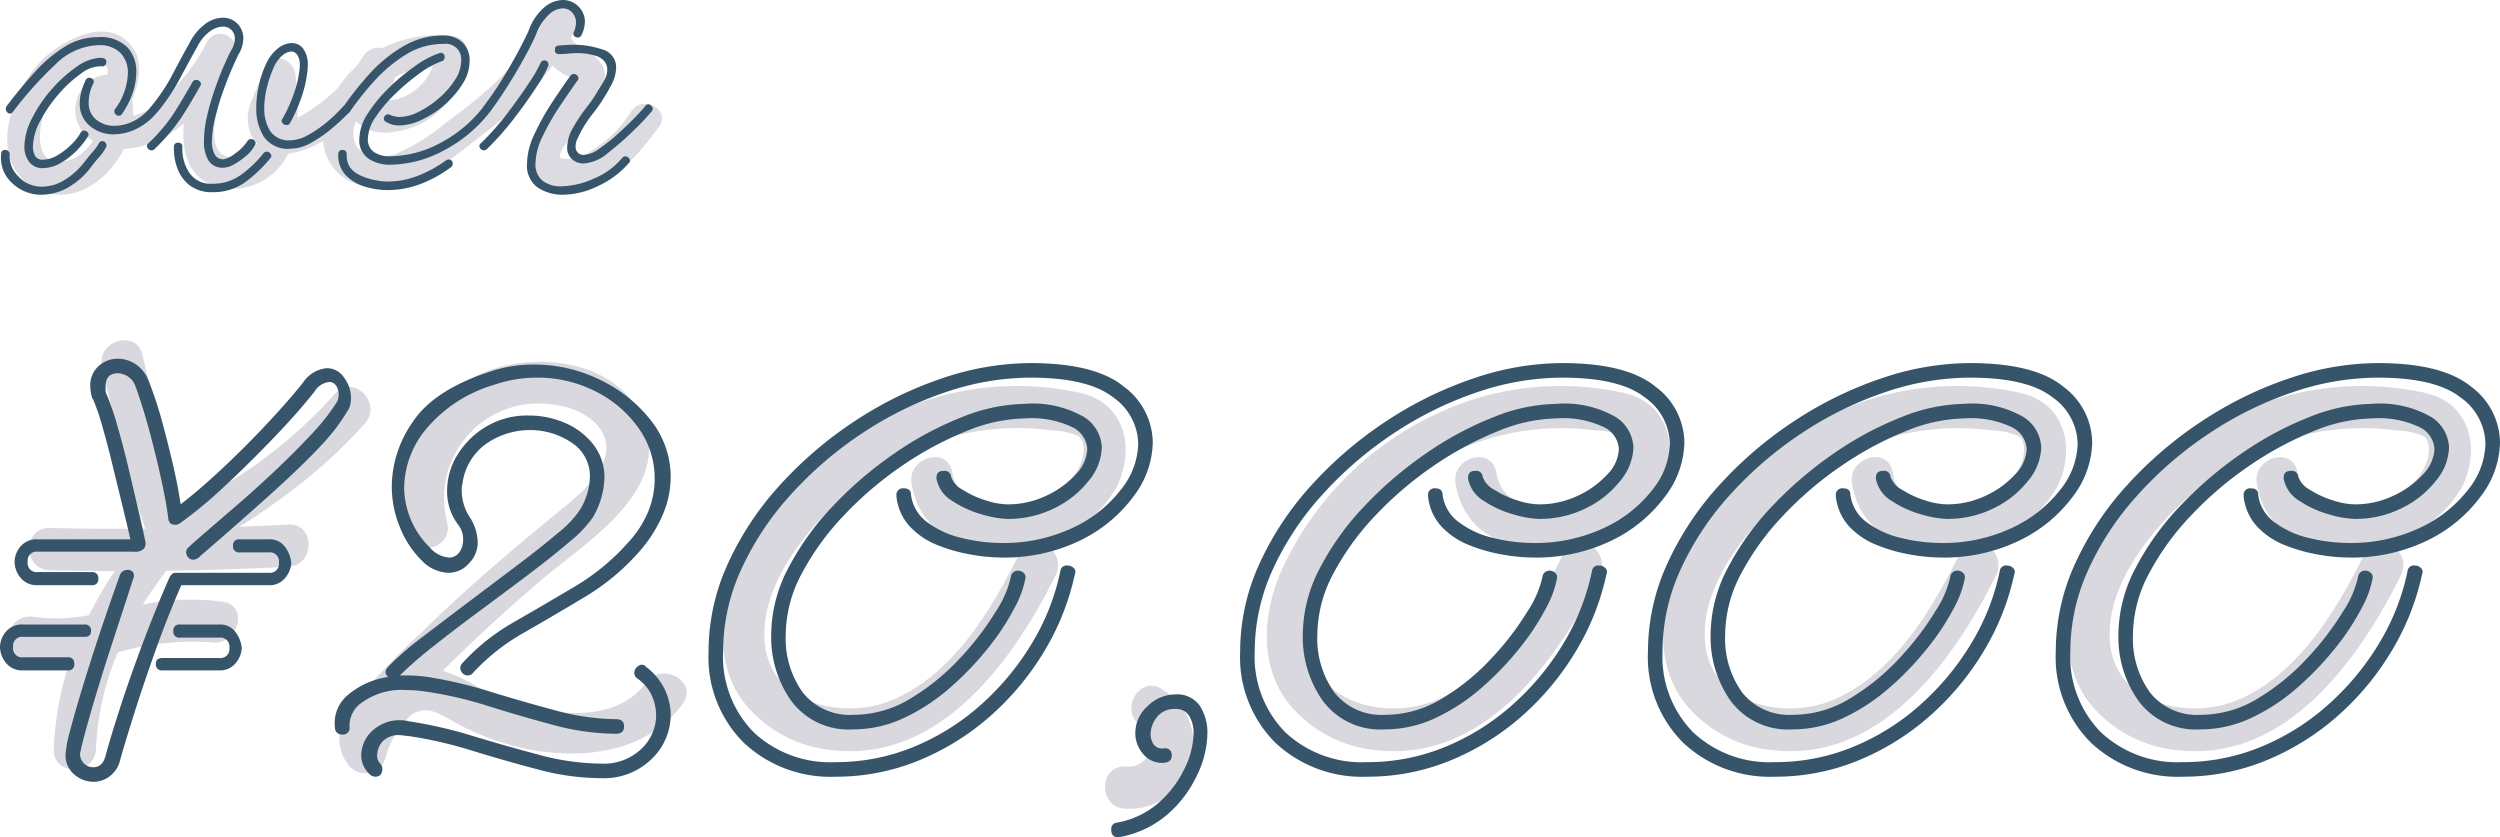
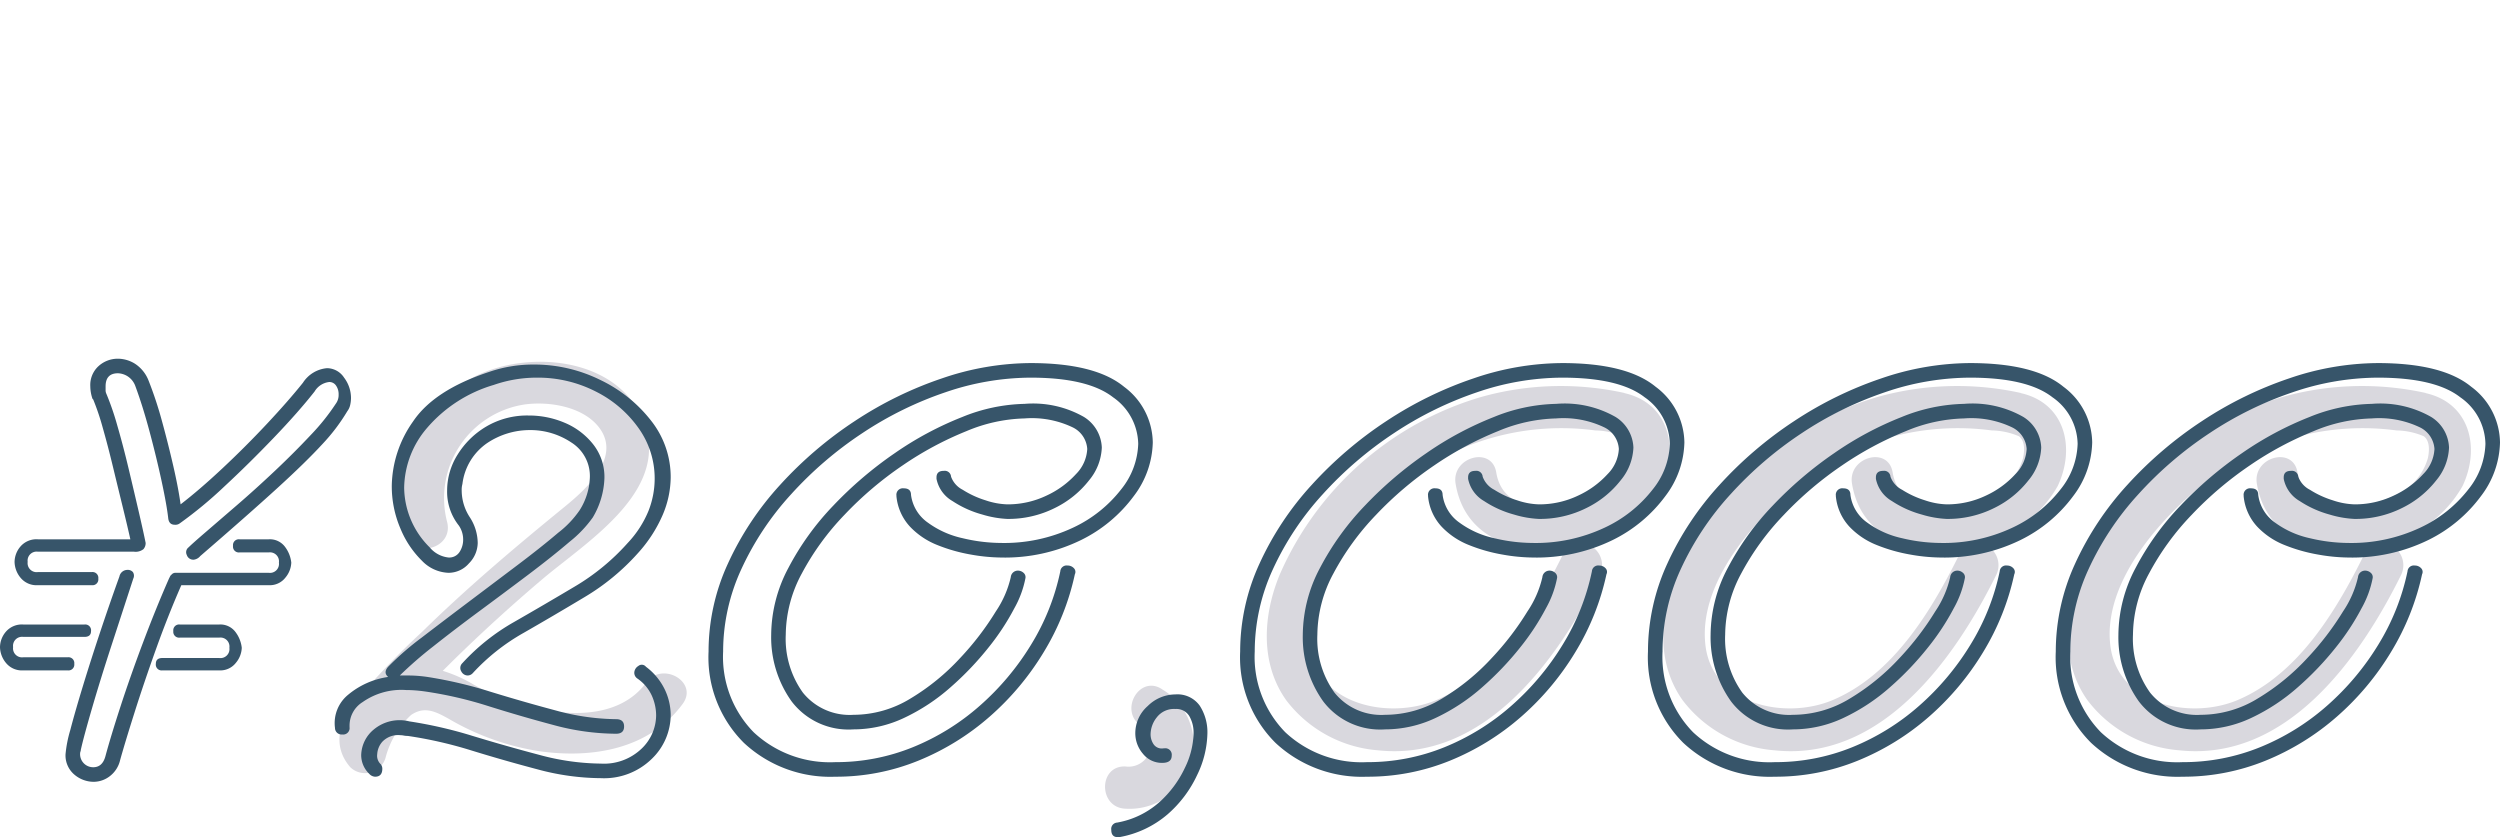
<svg xmlns="http://www.w3.org/2000/svg" width="171.65" height="57.479" viewBox="0 0 171.65 57.479">
  <g id="グループ_230" data-name="グループ 230" transform="translate(-26.5 -10855.639)">
    <g id="_レイヤー_1-2" transform="translate(26.999 10855.804)">
-       <path id="パス_65" data-name="パス 65" d="M42.869,7.432a8.278,8.278,0,0,1-3.48,3.153c-.34.12-1.387.3-1.45,0-.091-.438,1.2-1.871,1.466-2.267.743-1.1,2.171-2.548,1.459-3.981a2.908,2.908,0,0,0-1.313-1.161c-.327-.181-.8-.455-.83-.832.115-.216.229-.436.333-.66.486-1.03-.873-2.352-1.71-1.32-.059.074-.111.15-.163.224l-.007,0c-.007.015-.015.028-.022.041a3.24,3.24,0,0,0-.359.7,17.861,17.861,0,0,1-3.959,4.78c-.908.8-1.866,1.542-2.846,2.254a13.421,13.421,0,0,1-3.273,2.019c-.873.3-2.18.357-2.748-.542a1.894,1.894,0,0,1-.026-1.662,2.953,2.953,0,0,0,2.3.747A5.83,5.83,0,0,0,31.6,3.4a1.089,1.089,0,0,0-.8-1.05,8.331,8.331,0,0,0-5.046.8,1.176,1.176,0,0,0-1.281.5c-.161.257-.335.505-.514.751a8.13,8.13,0,0,0-.882.949q-.186.238-.353.5a11.469,11.469,0,0,1-2.16,1.7c-.144.087-.381.244-.64.385A16.36,16.36,0,0,0,19.77,4.91c-.139-1.132-1.805-1.579-2.139-.29-.355,1.374-1.424,2.5-1.041,4.018a2.277,2.277,0,0,0,.577,1.05,2.041,2.041,0,0,1-1.936.943c-2.274-.427-.115-5.7.381-6.838.544-1.252-1.139-2.332-1.879-1.1A14.259,14.259,0,0,1,10.415,6.91a4.96,4.96,0,0,1-1.773.88,4.452,4.452,0,0,0-.007-.566C8.62,7.045,8.6,6.857,8.57,6.67c.625-1.448.867-3.188-.616-4.227C6.392,1.35,4.156,2.5,2.866,3.53.508,5.418-1.648,10.716,1.8,12.694c2.47,1.416,5.046-.324,6.209-2.633a6.574,6.574,0,0,0,3.5-1.27c.213-.152.416-.314.614-.483-.176,2.06.34,3.924,2.544,4.434a4.308,4.308,0,0,0,4.238-1.723,4.671,4.671,0,0,0,.392-.632,2.864,2.864,0,0,0,.3-.046,7.038,7.038,0,0,0,2.093-.825,3.325,3.325,0,0,0,2.319,2.962c3.162,1.176,6.174-1.5,8.5-3.3a25.42,25.42,0,0,0,4.939-4.837,3.382,3.382,0,0,0,.764.59c.17.1.466.166.584.316.081.1.277-.176-.124.268a15.541,15.541,0,0,0-1.15,1.7A9.392,9.392,0,0,0,35.768,10.3c-.475,2.332,2.345,2.933,4.057,2.433,2.134-.625,3.665-2.474,4.926-4.2.83-1.132-1.061-2.219-1.879-1.1ZM3.121,10.9c-.747-.255-.884-1.063-.88-1.766A5.28,5.28,0,0,1,4.28,5.161a4.041,4.041,0,0,1,1.936-.939c.623-.035.747.311.666.753a2.137,2.137,0,0,0-1.433.592,2.48,2.48,0,0,0,.442,3.946,3.344,3.344,0,0,1-.54.642,2.47,2.47,0,0,1-2.234.743ZM28.085,5.96a3.659,3.659,0,0,1-1.237.664c-.25.076-.51.074-.76.128-.065,0-.133,0-.2,0a4.385,4.385,0,0,0,.725-1.612,5.925,5.925,0,0,1,2.6-.74A3.6,3.6,0,0,1,28.085,5.96Z" transform="translate(0 0)" fill="#dcdbe1" />
-     </g>
+       </g>
    <g id="_レイヤー_1-2-2" data-name="_レイヤー_1-2" transform="translate(26.991 10879.003)">
      <g id="グループ_67" data-name="グループ 67" transform="translate(0.009 -0.003)">
-         <path id="パス_66" data-name="パス 66" d="M19.3,12.651q-1.681.087-3.362.148c1.083-.651,2.119-1.39,3.061-2.076a35.736,35.736,0,0,0,5.565-5.015c1.242-1.381-.8-3.437-2.047-2.047a32.58,32.58,0,0,1-9.434,7.3c-.359.182-.718.35-1.083.515l-.2-.747q-.413-1.559-.828-3.116c-.582-2.183-1.2-4.361-1.665-6.573-.382-1.821-3.173-1.051-2.791.77C7.094,4.544,7.879,7.24,8.6,9.941a18.2,18.2,0,0,0,.9,3q-3.292.022-6.581-.052c-1.865-.043-1.865,2.852,0,2.9q2.232.052,4.465.058a28.452,28.452,0,0,0-1.763,3.026,11.649,11.649,0,0,1-3.79.116c-1.824-.29-2.609,2.5-.77,2.791a14.456,14.456,0,0,0,3.289.125A21.791,21.791,0,0,0,3.2,28.061c-.078,1.862,2.82,1.859,2.9,0a18.882,18.882,0,0,1,1.5-6.634,18.8,18.8,0,0,1,6.437-.689c1.821.263,2.609-2.525.77-2.791a17.009,17.009,0,0,0-5.487.191q.738-1.181,1.6-2.313,4.2-.056,8.385-.275c1.853-.1,1.865-2.994,0-2.9Z" transform="translate(-0.009 0.003)" fill="#d9d8de" />
        <path id="パス_67" data-name="パス 67" d="M99.838,27.134c-2.6,3.538-8.788,1.882-11.877.122a9.593,9.593,0,0,0-2.093-.929c.339-.336.675-.675,1.019-1.008q2.823-2.745,5.829-5.293c3.11-2.638,9.2-6.283,6.746-11.255-1.975-4-7.771-4.45-11.356-2.673A9.514,9.514,0,0,0,83.38,16.89c.449,1.807,3.24,1.042,2.791-.77A6.5,6.5,0,0,1,91.51,8.035c1.676-.226,4.022.153,5.111,1.61,1.52,2.033-.924,4.225-2.371,5.406-3.37,2.751-6.677,5.536-9.787,8.585a55,55,0,0,0-4.636,4.841c-1.1,1.381-1.546,3.034-.31,4.465a1.465,1.465,0,0,0,2.421-.64,6.063,6.063,0,0,1,1.752-2.942c.929-.637,1.717-.226,2.612.275a17.69,17.69,0,0,0,6.188,2.209c3.648.518,7.557-.127,9.853-3.252,1.1-1.5-1.407-2.951-2.5-1.462Z" transform="translate(-55.968 -3.628)" fill="#d9d8de" />
-         <path id="パス_68" data-name="パス 68" d="M196.757,17.7c1.242-2.641.486-5.693-2.534-6.373a20.237,20.237,0,0,0-9.853.281,21.792,21.792,0,0,0-13.817,12.2c-1.141,2.777-1.361,6.063.452,8.617a8.771,8.771,0,0,0,6.3,3.437c7.346.79,12.378-6.263,15.236-12.048a1.527,1.527,0,0,0-1.045-2.151,8.211,8.211,0,0,0,5.264-3.952Zm-2.377-1.911a4,4,0,0,1-2.455,2.658c-2.12.964-6.005,1.378-6.5-1.668-.3-1.836-3.089-1.057-2.791.77.62,3.8,4.245,4.96,7.725,4.361a1.442,1.442,0,0,0-.319.431c-1.92,3.886-4.549,8.3-8.727,10.068-3.266,1.381-8.293.327-8.747-3.81-.469-4.274,3.379-8.605,6.46-11.072a17.5,17.5,0,0,1,13.195-3.634,4.989,4.989,0,0,1,1.876.4c.423.316.388.984.284,1.491Z" transform="translate(-120.544 -7.708)" fill="#d9d8de" />
        <path id="パス_69" data-name="パス 69" d="M323.223,11.328a20.237,20.237,0,0,0-9.853.281,21.792,21.792,0,0,0-13.817,12.2c-1.141,2.777-1.361,6.063.452,8.617a8.771,8.771,0,0,0,6.3,3.437c7.346.79,12.378-6.263,15.236-12.048a1.527,1.527,0,0,0-1.045-2.151,8.211,8.211,0,0,0,5.264-3.952c1.242-2.641.486-5.693-2.534-6.373Zm.156,4.465a4,4,0,0,1-2.455,2.658c-2.12.964-6.005,1.378-6.5-1.668-.3-1.836-3.089-1.057-2.791.77.62,3.8,4.245,4.96,7.725,4.361a1.442,1.442,0,0,0-.319.431c-1.92,3.886-4.549,8.3-8.727,10.068-3.266,1.381-8.293.327-8.747-3.81-.469-4.274,3.379-8.605,6.46-11.072A17.5,17.5,0,0,1,321.219,13.9a4.989,4.989,0,0,1,1.876.4c.423.316.388.984.284,1.491Z" transform="translate(-212.192 -7.708)" fill="#d9d8de" />
        <path id="パス_70" data-name="パス 70" d="M417.223,11.328a20.237,20.237,0,0,0-9.853.281,21.792,21.792,0,0,0-13.817,12.2c-1.141,2.777-1.361,6.063.452,8.617a8.771,8.771,0,0,0,6.3,3.437c7.346.79,12.378-6.263,15.236-12.048a1.527,1.527,0,0,0-1.045-2.151,8.211,8.211,0,0,0,5.264-3.952c1.242-2.641.486-5.693-2.534-6.373Zm.156,4.465a4,4,0,0,1-2.455,2.658c-2.12.964-6.005,1.378-6.5-1.668-.3-1.836-3.09-1.057-2.791.77.62,3.8,4.245,4.96,7.725,4.361a1.442,1.442,0,0,0-.319.431c-1.92,3.886-4.549,8.3-8.727,10.068-3.266,1.381-8.293.327-8.747-3.81-.469-4.274,3.379-8.605,6.46-11.072A17.5,17.5,0,0,1,415.219,13.9a4.989,4.989,0,0,1,1.876.4c.423.316.388.984.284,1.491Z" transform="translate(-278.975 -7.708)" fill="#d9d8de" />
        <path id="パス_71" data-name="パス 71" d="M513.223,11.328a20.237,20.237,0,0,0-9.853.281,21.792,21.792,0,0,0-13.817,12.2c-1.141,2.777-1.361,6.063.452,8.617a8.771,8.771,0,0,0,6.3,3.437c7.346.79,12.378-6.263,15.236-12.048a1.527,1.527,0,0,0-1.045-2.151,8.211,8.211,0,0,0,5.264-3.952c1.242-2.641.486-5.693-2.534-6.373Zm.156,4.465a4,4,0,0,1-2.455,2.658c-2.12.964-6.005,1.378-6.5-1.668-.3-1.836-3.089-1.057-2.791.77.62,3.8,4.245,4.96,7.725,4.361a1.442,1.442,0,0,0-.318.431c-1.92,3.886-4.549,8.3-8.727,10.068-3.266,1.381-8.293.327-8.747-3.81-.469-4.274,3.379-8.605,6.46-11.072A17.5,17.5,0,0,1,511.219,13.9a4.989,4.989,0,0,1,1.876.4c.423.316.388.984.284,1.491Z" transform="translate(-347.178 -7.708)" fill="#d9d8de" />
        <path id="パス_72" data-name="パス 72" d="M264.249,82.167c-1.549-1.045-3,1.462-1.462,2.5a1.533,1.533,0,0,1-1.066,2.794c-1.865-.069-1.862,2.826,0,2.9a4.407,4.407,0,0,0,2.528-8.191Z" transform="translate(-184.95 -58.197)" fill="#d9d8de" />
      </g>
    </g>
-     <path id="パス_48" data-name="パス 48" d="M7.511-5.133a.319.319,0,0,1-.275-.145A.262.262,0,0,1,7.25-5.6a4.395,4.395,0,0,0,.87-2.465A1.923,1.923,0,0,0,7.612-9.44,2,2,0,0,0,6.09-9.976a4.35,4.35,0,0,0-2.943,1.32A25.548,25.548,0,0,0,.2-5.365a.251.251,0,0,1-.174.087.29.29,0,0,1-.247-.174A.306.306,0,0,1-.2-5.8q.986-1.3,1.972-2.378A9.38,9.38,0,0,1,3.814-9.889a4.234,4.234,0,0,1,2.218-.638,2.619,2.619,0,0,1,2.059.7A2.466,2.466,0,0,1,8.7-8.149,4.5,4.5,0,0,1,8.439-6.67a5.8,5.8,0,0,1-.725,1.421A.251.251,0,0,1,7.511-5.133Zm-5.22,3.6a1.134,1.134,0,0,1-.943-.421,1.7,1.7,0,0,1-.334-1.087,4.331,4.331,0,0,1,.522-1.914A9.365,9.365,0,0,1,2.885-6.945,9.106,9.106,0,0,1,4.611-8.5a2.985,2.985,0,0,1,1.624-.609q.406,0,.406.29a.329.329,0,0,1-.087.217.226.226,0,0,1-.232.073,2.2,2.2,0,0,0-1.407.493A8.381,8.381,0,0,0,3.364-6.612,9.586,9.586,0,0,0,2.1-4.771,3.859,3.859,0,0,0,1.6-3.016a1.3,1.3,0,0,0,.145.638.573.573,0,0,0,.551.261,1.969,1.969,0,0,0,.986-.3,4.694,4.694,0,0,0,.957-.74,3.625,3.625,0,0,0,.638-.812A.262.262,0,0,1,5.1-4.118a.344.344,0,0,1,.261.13.228.228,0,0,1,0,.3,5.341,5.341,0,0,1-.754.943,4.961,4.961,0,0,1-1.1.855A2.436,2.436,0,0,1,2.291-1.537Zm4.872-2.32a2.5,2.5,0,0,1-1.653-.58A1.932,1.932,0,0,1,4.814-6a2.951,2.951,0,0,1,.1-.739,4.838,4.838,0,0,1,.3-.827.279.279,0,0,1,.261-.174.316.316,0,0,1,.247.116.243.243,0,0,1,.015.29A2.974,2.974,0,0,0,5.5-6.67a2.749,2.749,0,0,0-.072.609,1.456,1.456,0,0,0,.522,1.2,1.926,1.926,0,0,0,1.247.421A3.012,3.012,0,0,0,8.5-4.756,3.492,3.492,0,0,0,9.715-5.771a.251.251,0,0,1,.2-.116.326.326,0,0,1,.261.159.229.229,0,0,1,0,.3A4.28,4.28,0,0,1,8.715-4.234,3.618,3.618,0,0,1,7.163-3.857ZM2.233.29A2.861,2.861,0,0,1,.145-.536,2.3,2.3,0,0,1-.58-2.494a.256.256,0,0,1,.29-.29.3.3,0,0,1,.217.1A.257.257,0,0,1,0-2.436,1.927,1.927,0,0,0,.595-.972a2.163,2.163,0,0,0,1.668.711A3.013,3.013,0,0,0,3.683-.667,5.064,5.064,0,0,0,5.191-2.03l.188-.232q.188-.232.421-.507a2.5,2.5,0,0,0,.319-.45.261.261,0,0,1,.232-.174.3.3,0,0,1,.247.131.267.267,0,0,1,.014.3,2.965,2.965,0,0,1-.464.667,7.571,7.571,0,0,0-.522.638A5.2,5.2,0,0,1,3.929-.16,3.745,3.745,0,0,1,2.233.29ZM14.7-1.566a1.133,1.133,0,0,1-1.058-.508,2.539,2.539,0,0,1-.3-1.319,7.909,7.909,0,0,1,.232-1.8,17.518,17.518,0,0,1,.566-1.914q.333-.928.638-1.61T15.2-9.6a1.6,1.6,0,0,0,.261-.812.823.823,0,0,0-.232-.609.823.823,0,0,0-.609-.232,1.6,1.6,0,0,0-.855.319,2.918,2.918,0,0,0-.885,1.073q-.551.986-1.2,2.2a13.419,13.419,0,0,1-1.493,2.233.361.361,0,0,1-.261.116.262.262,0,0,1-.232-.145.281.281,0,0,1,.029-.319,12.653,12.653,0,0,0,1.465-2.2q.623-1.189,1.174-2.175a3.727,3.727,0,0,1,1.116-1.32,2.091,2.091,0,0,1,1.146-.391,1.377,1.377,0,0,1,1.015.406,1.413,1.413,0,0,1,.406,1.044,2.154,2.154,0,0,1-.348,1.1q-.087.174-.377.826T14.688-6.9a18.85,18.85,0,0,0-.566,1.871,7.08,7.08,0,0,0-.232,1.668,1.793,1.793,0,0,0,.189.884.66.66,0,0,0,.623.334,1.875,1.875,0,0,0,.769-.391,3,3,0,0,0,.855-.855.285.285,0,0,1,.261-.145.3.3,0,0,1,.247.131.267.267,0,0,1,.014.3,2.588,2.588,0,0,1-.609.725,4.945,4.945,0,0,1-.826.58A1.548,1.548,0,0,1,14.7-1.566Zm4.611-1.305a2,2,0,0,1-1.87-.841,3.631,3.631,0,0,1-.508-1.914,7.146,7.146,0,0,1,.2-1.682,6.729,6.729,0,0,1,.493-1.421,2.744,2.744,0,0,1,.8-1.03,1.565,1.565,0,0,1,.942-.363.988.988,0,0,1,.783.377,1.821,1.821,0,0,1,.319,1.189,3.553,3.553,0,0,1-.043.522q-.043.29-.1.609a9.742,9.742,0,0,1-.478,1.537,9.555,9.555,0,0,1-.594,1.247.249.249,0,0,1-.261.145.344.344,0,0,1-.261-.131.228.228,0,0,1,0-.3A9.365,9.365,0,0,0,19.3-6.09a9.42,9.42,0,0,0,.479-1.45q.058-.319.1-.58a2.858,2.858,0,0,0,.044-.464,1.213,1.213,0,0,0-.174-.725.5.5,0,0,0-.406-.232,1.009,1.009,0,0,0-.623.276,2.179,2.179,0,0,0-.566.768A8.128,8.128,0,0,0,17.7-7.207a5.987,5.987,0,0,0-.218,1.58A2.9,2.9,0,0,0,17.878-4.1a1.534,1.534,0,0,0,1.435.652A2.552,2.552,0,0,0,20.5-3.814a7.876,7.876,0,0,0,1.305-.9,10.6,10.6,0,0,0,1.1-1.059.276.276,0,0,1,.232-.116.29.29,0,0,1,.247.174.24.24,0,0,1-.043.319,14.864,14.864,0,0,1-1.16,1.088,8.93,8.93,0,0,1-1.45,1.015A2.935,2.935,0,0,1,19.314-2.871Zm-9.57.116a.308.308,0,0,1-.276-.174.229.229,0,0,1,.073-.319,11.686,11.686,0,0,0,1.7-2q.595-.928,1.319-2.2a.285.285,0,0,1,.261-.145.344.344,0,0,1,.261.131.228.228,0,0,1,0,.3q-.725,1.3-1.363,2.262A13.137,13.137,0,0,1,9.947-2.842.278.278,0,0,1,9.744-2.755ZM13.92.116a2.45,2.45,0,0,1-1.551-.464,2.588,2.588,0,0,1-.856-1.189,3.8,3.8,0,0,1-.232-1.45.256.256,0,0,1,.29-.29.256.256,0,0,1,.29.29,2.936,2.936,0,0,0,.478,1.769,1.771,1.771,0,0,0,1.58.754,3.281,3.281,0,0,0,1.943-.594,7.825,7.825,0,0,0,1.566-1.494.276.276,0,0,1,.232-.116.326.326,0,0,1,.261.16.212.212,0,0,1-.029.3A9.18,9.18,0,0,1,16.167-.566,3.733,3.733,0,0,1,13.92.116ZM26.767-4.466a1.682,1.682,0,0,1-.9-.232.261.261,0,0,1-.174-.232.3.3,0,0,1,.131-.247.267.267,0,0,1,.3-.015,1.674,1.674,0,0,0,.638.145A3.015,3.015,0,0,0,28.1-5.408a6.669,6.669,0,0,0,1.392-.943A5.66,5.66,0,0,0,30.581-7.6,2.4,2.4,0,0,0,31-8.874a1.064,1.064,0,0,0-1.218-1.189,4.815,4.815,0,0,0-2.538.71A9.774,9.774,0,0,0,25.1-7.583a19.412,19.412,0,0,0-1.726,2.16.262.262,0,0,1-.232.145.3.3,0,0,1-.247-.145.262.262,0,0,1,.014-.319,21.749,21.749,0,0,1,1.769-2.233,9.864,9.864,0,0,1,2.306-1.9,5.373,5.373,0,0,1,2.8-.769,1.839,1.839,0,0,1,1.29.464,1.679,1.679,0,0,1,.508,1.305A2.909,2.909,0,0,1,31.1-7.322,6.431,6.431,0,0,1,29.885-5.9,6.587,6.587,0,0,1,28.3-4.858,3.684,3.684,0,0,1,26.767-4.466Zm-.667,2.7a2.664,2.664,0,0,1-1.436-.406,1.509,1.509,0,0,1-.652-1.392,3.264,3.264,0,0,1,.594-1.74A9.985,9.985,0,0,1,26.086-7.09,14.123,14.123,0,0,1,27.9-8.584a6.124,6.124,0,0,1,1.595-.841.059.059,0,0,0,.044-.015.059.059,0,0,1,.043-.014q.29,0,.29.319a.281.281,0,0,1-.2.261,5.675,5.675,0,0,0-1.493.812,14.741,14.741,0,0,0-1.682,1.407,9.654,9.654,0,0,0-1.363,1.609,2.751,2.751,0,0,0-.536,1.479,1.047,1.047,0,0,0,.42.928,1.876,1.876,0,0,0,1.087.29,7.461,7.461,0,0,0,3.465-.913,8.984,8.984,0,0,0,3-2.538.251.251,0,0,1,.2-.116.312.312,0,0,1,.276.159A.263.263,0,0,1,33-5.423a9.7,9.7,0,0,1-3.175,2.668A7.934,7.934,0,0,1,26.1-1.769Zm-.145,1.74a5.394,5.394,0,0,1-1.537-.232A3.058,3.058,0,0,1,23.1-1.03a1.94,1.94,0,0,1-.536-1.435q0-.319.29-.319t.29.319a1.525,1.525,0,0,0,.218.87,1.88,1.88,0,0,0,.768.58,4.14,4.14,0,0,0,.942.3,4.592,4.592,0,0,0,.885.1,5.685,5.685,0,0,0,2.1-.406,8.42,8.42,0,0,0,1.9-1.044.236.236,0,0,1,.174-.058.256.256,0,0,1,.29.29.276.276,0,0,1-.116.232A8.579,8.579,0,0,1,28.26-.464,6.3,6.3,0,0,1,25.955-.029ZM32.77-5.307a.3.3,0,0,1-.247-.145.262.262,0,0,1,.015-.319A23.048,23.048,0,0,0,33.858-7.7q.653-1.058,1.131-1.972t.653-1.319a3.733,3.733,0,0,1,1.1-1.609,2.057,2.057,0,0,1,1.218-.479,1.507,1.507,0,0,1,1.088.435,1.468,1.468,0,0,1,.45,1.1,2.247,2.247,0,0,1-.232.87.279.279,0,0,1-.261.174.316.316,0,0,1-.247-.116.243.243,0,0,1-.014-.29,1.622,1.622,0,0,0,.145-.609,1,1,0,0,0-.261-.7.857.857,0,0,0-.667-.29,1.444,1.444,0,0,0-.913.406,3.661,3.661,0,0,0-.884,1.334q-.174.435-.667,1.363t-1.16,2Q33.669-6.322,33-5.423A.276.276,0,0,1,32.77-5.307Zm6.641,3.451a1.124,1.124,0,0,1-.638-.174,1.038,1.038,0,0,1-.493-.928A2.815,2.815,0,0,1,38.7-4.335a11.614,11.614,0,0,1,.928-1.392,8.112,8.112,0,0,0,.71-1.03l.464-.754a1.522,1.522,0,0,0,.232-.812A.943.943,0,0,0,40.89-8.8a1.207,1.207,0,0,0-.609-.435A4.232,4.232,0,0,0,38.8-9.425a4.253,4.253,0,0,0-.464.029,5.284,5.284,0,0,1-.58.029h-.029a.256.256,0,0,1-.29-.29q0-.29.261-.29.232-.029.493-.044t.493-.014a5.929,5.929,0,0,1,2.044.333,1.25,1.25,0,0,1,.914,1.262,2.73,2.73,0,0,1-.406,1.3,11.834,11.834,0,0,1-1.2,1.841,8.123,8.123,0,0,0-1.117,1.871,1.145,1.145,0,0,0-.043.174,1.057,1.057,0,0,0-.014.174.566.566,0,0,0,.232.522.608.608,0,0,0,.319.087,2.019,2.019,0,0,0,1.059-.421,11.249,11.249,0,0,0,1.276-1.015Q42.4-4.466,42.92-5t.725-.8a.251.251,0,0,1,.2-.116.326.326,0,0,1,.261.159.248.248,0,0,1-.029.333,15.557,15.557,0,0,1-1.189,1.262,21.037,21.037,0,0,1-1.8,1.58A2.845,2.845,0,0,1,39.411-1.856Zm-6.844-.9a.308.308,0,0,1-.276-.174.229.229,0,0,1,.073-.319,18.285,18.285,0,0,0,1.827-2.074q.87-1.145,1.493-2.1a8.942,8.942,0,0,0,.768-1.334.279.279,0,0,1,.261-.174.276.276,0,0,1,.232.116.3.3,0,0,1,.029.29,8.315,8.315,0,0,1-.783,1.392q-.638.986-1.537,2.161A19.365,19.365,0,0,1,32.77-2.842.278.278,0,0,1,32.567-2.755ZM37.99.29A3.038,3.038,0,0,1,36.264-.2a1.838,1.838,0,0,1-.739-1.653A4.88,4.88,0,0,1,36.047-3.9a17.268,17.268,0,0,1,1.218-2.175q.7-1.059,1.247-1.813A.276.276,0,0,1,38.744-8a.332.332,0,0,1,.261.145.231.231,0,0,1-.029.319q-.493.7-1.175,1.711a16.572,16.572,0,0,0-1.189,2.073,4.473,4.473,0,0,0-.507,1.9,1.429,1.429,0,0,0,.479,1.175,1.977,1.977,0,0,0,1.291.391,5.621,5.621,0,0,0,2.277-.551,4.934,4.934,0,0,0,1.9-1.392.276.276,0,0,1,.232-.116.326.326,0,0,1,.261.16.212.212,0,0,1-.029.3A6.213,6.213,0,0,1,40.455-.333,5.6,5.6,0,0,1,37.99.29Z" transform="translate(27.161 10868.718)" fill="#37556a" />
    <path id="パス_49" data-name="パス 49" d="M9.1-12.4a1.414,1.414,0,0,1-1.2-.525A1.759,1.759,0,0,1,7.5-14a1.658,1.658,0,0,1,.4-1.05,1.444,1.444,0,0,1,1.2-.5h6.35q-.2-.9-.525-2.225T14.25-20.55q-.35-1.45-.7-2.675a16.86,16.86,0,0,0-.65-1.925l-.05-.05a2.692,2.692,0,0,1-.15-.85,1.756,1.756,0,0,1,.575-1.4,1.96,1.96,0,0,1,1.325-.5,2.235,2.235,0,0,1,1.175.35,2.427,2.427,0,0,1,.925,1.15,26.268,26.268,0,0,1,.925,2.8q.425,1.55.775,3.075t.5,2.625q1.3-1,2.875-2.475t3.05-3.05Q26.3-25.05,27.3-26.3a2.194,2.194,0,0,1,1.65-1,1.413,1.413,0,0,1,1.175.65,2.327,2.327,0,0,1,.475,1.4,2.317,2.317,0,0,1-.05.45,1.1,1.1,0,0,1-.2.45,12.994,12.994,0,0,1-1.725,2.275q-1.125,1.225-3.1,3.025T20.25-14.4a.69.69,0,0,1-.45.25.468.468,0,0,1-.475-.325A.419.419,0,0,1,19.45-15q.25-.25,1.15-1.025L22.775-17.9q1.275-1.1,2.6-2.35t2.45-2.45a14.91,14.91,0,0,0,1.725-2.15,1.009,1.009,0,0,0,.2-.65,1.02,1.02,0,0,0-.175-.6.55.55,0,0,0-.475-.25,1.347,1.347,0,0,0-1,.65q-1.1,1.4-2.8,3.175T21.875-19.15a28.4,28.4,0,0,1-3.025,2.5.488.488,0,0,1-.35.1q-.4,0-.45-.45-.1-.9-.45-2.525t-.825-3.4Q16.3-24.7,15.8-26.05a1.336,1.336,0,0,0-.55-.7,1.325,1.325,0,0,0-.65-.2q-.85,0-.85.9v.25a.557.557,0,0,0,.05.25,18.619,18.619,0,0,1,.75,2.175q.4,1.375.775,2.95t.7,2.975q.325,1.4.475,2.15a.631.631,0,0,1-.15.425.866.866,0,0,1-.65.175H9.1a.619.619,0,0,0-.7.7.619.619,0,0,0,.7.7h3.7a.4.4,0,0,1,.45.45.4.4,0,0,1-.45.45ZM12.95,1.1A2.054,2.054,0,0,1,11.6.6,1.722,1.722,0,0,1,11-.8a8.518,8.518,0,0,1,.325-1.65Q11.65-3.7,12.2-5.5t1.2-3.75q.65-1.95,1.3-3.75a.56.56,0,0,1,.55-.45.46.46,0,0,1,.375.15.456.456,0,0,1,.025.45q-.7,2.15-1.475,4.525t-1.35,4.35Q12.25-2,12.05-1.1a.411.411,0,0,1-.025.125A.411.411,0,0,0,12-.85a.9.9,0,0,0,.275.7A.9.9,0,0,0,12.9.1q.65,0,.85-.8Q14.1-2,14.775-4.075t1.55-4.4Q17.2-10.8,18.1-12.85l.1-.2.1-.1a.339.339,0,0,1,.25-.1h6.4a.619.619,0,0,0,.7-.7.619.619,0,0,0-.7-.7h-2a.4.4,0,0,1-.45-.45.4.4,0,0,1,.45-.45h2a1.292,1.292,0,0,1,1.125.525A2.181,2.181,0,0,1,26.5-13.95a1.7,1.7,0,0,1-.4,1.025,1.359,1.359,0,0,1-1.15.525h-6q-.9,2.05-1.725,4.35T15.75-3.7q-.65,2.05-1,3.3A1.935,1.935,0,0,1,14.025.725,1.831,1.831,0,0,1,12.95,1.1ZM8.1-6.55a1.414,1.414,0,0,1-1.2-.525A1.759,1.759,0,0,1,6.5-8.15,1.658,1.658,0,0,1,6.9-9.2a1.444,1.444,0,0,1,1.2-.5h4.2a.4.4,0,0,1,.45.45q0,.4-.45.4H8.1a.619.619,0,0,0-.7.7.619.619,0,0,0,.7.7h3.05A.4.4,0,0,1,11.6-7a.4.4,0,0,1-.45.45Zm9.55,0A.4.4,0,0,1,17.2-7q0-.4.45-.4h3.9a.619.619,0,0,0,.7-.7.619.619,0,0,0-.7-.7h-2.7a.4.4,0,0,1-.45-.45.4.4,0,0,1,.45-.45h2.7a1.292,1.292,0,0,1,1.125.525A2.181,2.181,0,0,1,23.1-8.1a1.7,1.7,0,0,1-.4,1.025,1.359,1.359,0,0,1-1.15.525ZM30-2.15a.451.451,0,0,1-.5-.45,2.511,2.511,0,0,1,.9-2.275A5.512,5.512,0,0,1,33.15-6.1q-.35-.3,0-.7a19.688,19.688,0,0,1,2.3-2q1.5-1.15,3.225-2.45l3.35-2.525Q43.65-15,44.825-16A6.784,6.784,0,0,0,46.3-17.55,4.5,4.5,0,0,0,47-19.8a2.721,2.721,0,0,0-1.275-2.4,5.066,5.066,0,0,0-2.875-.85,5.276,5.276,0,0,0-2.875.875A3.985,3.985,0,0,0,38.25-19.35a1.517,1.517,0,0,0-.05.45,3.38,3.38,0,0,0,.55,1.825A3.3,3.3,0,0,1,39.3-15.3a2.033,2.033,0,0,1-.6,1.4,1.851,1.851,0,0,1-1.4.65,2.65,2.65,0,0,1-1.825-.825A6.606,6.606,0,0,1,34-16.275a7.357,7.357,0,0,1-.6-2.975,7.83,7.83,0,0,1,1.45-4.375Q36.3-25.8,40.1-27.05a9.29,9.29,0,0,1,3.05-.5A10.236,10.236,0,0,1,47.7-26.5a9.727,9.727,0,0,1,3.5,2.8,6.23,6.23,0,0,1,1.35,3.9A6.7,6.7,0,0,1,52-17.225,9.5,9.5,0,0,1,50.3-14.6a15.56,15.56,0,0,1-3.675,3.025Q44.5-10.3,42.45-9.125a14.214,14.214,0,0,0-3.5,2.775.48.48,0,0,1-.35.15.5.5,0,0,1-.425-.275.453.453,0,0,1,.075-.575A14.5,14.5,0,0,1,41.8-9.875q2.05-1.175,4.15-2.425a15.265,15.265,0,0,0,3.65-3,7.154,7.154,0,0,0,1.425-2.2,6.066,6.066,0,0,0,.425-2.2,5.936,5.936,0,0,0-1.1-3.475A7.95,7.95,0,0,0,47.4-25.7a8.735,8.735,0,0,0-4.05-.95,8.991,8.991,0,0,0-2.95.5,9.594,9.594,0,0,0-4.575,2.95,6.437,6.437,0,0,0-1.575,4.1A5.839,5.839,0,0,0,36-15a1.951,1.951,0,0,0,1.3.7.841.841,0,0,0,.75-.375,1.54,1.54,0,0,0,.25-.875,1.685,1.685,0,0,0-.3-.95,3.723,3.723,0,0,1-.8-2.4,4.64,4.64,0,0,1,.725-2.475A5.752,5.752,0,0,1,39.9-23.3a5.527,5.527,0,0,1,2.9-.75,6.256,6.256,0,0,1,2.475.5,4.9,4.9,0,0,1,1.95,1.475A3.622,3.622,0,0,1,48-19.75a5.642,5.642,0,0,1-.8,2.7,8.175,8.175,0,0,1-1.6,1.675q-1.2,1.025-2.825,2.25t-3.35,2.5Q37.7-9.35,36.25-8.2a27.466,27.466,0,0,0-2.3,2h.55q.35,0,.675.025t.675.075a29.479,29.479,0,0,1,4.275,1q2.275.7,4.525,1.3a16.193,16.193,0,0,0,4.15.6q.55,0,.55.5t-.55.5a16.688,16.688,0,0,1-4.3-.6q-2.25-.6-4.475-1.3a27.281,27.281,0,0,0-4.325-1q-.35-.05-.675-.075T34.4-5.2a4.634,4.634,0,0,0-3,.825,1.9,1.9,0,0,0-.9,1.625v.1A.442.442,0,0,1,30-2.15Zm17.75,3a16.97,16.97,0,0,1-4.325-.6q-2.275-.6-4.55-1.3a28.714,28.714,0,0,0-4.375-1,1.4,1.4,0,0,1-.275-.025A1.159,1.159,0,0,0,34-2.1a1.5,1.5,0,0,0-1.25.45,1.413,1.413,0,0,0-.35.85.794.794,0,0,0,.2.65.48.48,0,0,1,.15.35q0,.55-.5.55a.576.576,0,0,1-.4-.2,1.777,1.777,0,0,1-.55-1.3,2.35,2.35,0,0,1,.875-1.75A2.764,2.764,0,0,1,34.6-3.05a29.84,29.84,0,0,1,4.35,1q2.3.7,4.575,1.3a16.636,16.636,0,0,0,4.225.6,3.732,3.732,0,0,0,2.8-1.025,3.191,3.191,0,0,0,1-2.275,3.355,3.355,0,0,0-.3-1.375A2.9,2.9,0,0,0,50.25-6a.475.475,0,0,1-.2-.4.562.562,0,0,1,.275-.45.365.365,0,0,1,.525.05,4.25,4.25,0,0,1,1.3,1.575,4.127,4.127,0,0,1,.4,1.725,4.2,4.2,0,0,1-1.3,3.025A4.68,4.68,0,0,1,47.75.85Zm16.1-.1a8.692,8.692,0,0,1-6.275-2.325A8.285,8.285,0,0,1,55.15-7.85a14.454,14.454,0,0,1,1.325-6.025,20.772,20.772,0,0,1,3.6-5.425A26.857,26.857,0,0,1,65.2-23.675,25.78,25.78,0,0,1,71.175-26.6a19.023,19.023,0,0,1,6.075-1.05q4.45,0,6.425,1.625A4.834,4.834,0,0,1,85.65-22.2a6.3,6.3,0,0,1-1.3,3.675A9.932,9.932,0,0,1,80.725-15.5,11.9,11.9,0,0,1,75.2-14.3a12.324,12.324,0,0,1-2.025-.2,11.269,11.269,0,0,1-2.3-.65,5.231,5.231,0,0,1-1.9-1.275A3.559,3.559,0,0,1,68.05-18.5v-.05a.442.442,0,0,1,.5-.5q.5,0,.5.45a2.755,2.755,0,0,0,1.15,1.9,6.332,6.332,0,0,0,2.4,1.075,11.545,11.545,0,0,0,2.6.325,11.1,11.1,0,0,0,4.975-1.05,8.974,8.974,0,0,0,3.3-2.625A5.224,5.224,0,0,0,84.65-22.1a3.974,3.974,0,0,0-1.725-3.2Q81.2-26.65,77.25-26.65a18.219,18.219,0,0,0-5.825,1,24.447,24.447,0,0,0-5.7,2.8,25.7,25.7,0,0,0-4.9,4.2A19.954,19.954,0,0,0,57.4-13.5a13.518,13.518,0,0,0-1.25,5.65,7.4,7.4,0,0,0,2.1,5.55,7.672,7.672,0,0,0,5.6,2.05,14.022,14.022,0,0,0,5.325-1.025,16.08,16.08,0,0,0,4.6-2.85,18.166,18.166,0,0,0,3.525-4.2,15.71,15.71,0,0,0,2-5.025.434.434,0,0,1,.5-.4.579.579,0,0,1,.425.175.363.363,0,0,1,.075.425,17.221,17.221,0,0,1-2.125,5.325,18.766,18.766,0,0,1-3.725,4.45A17.308,17.308,0,0,1,69.55-.35,14.962,14.962,0,0,1,63.85.75ZM65.1-2.5a4.909,4.909,0,0,1-4.25-1.925A7.568,7.568,0,0,1,59.45-9a9.884,9.884,0,0,1,1.175-4.575,18.7,18.7,0,0,1,3.1-4.3,26.374,26.374,0,0,1,4.225-3.6,22.726,22.726,0,0,1,4.625-2.475,11.931,11.931,0,0,1,4.275-.9,7.049,7.049,0,0,1,4.075.9,2.583,2.583,0,0,1,1.225,2.1,3.735,3.735,0,0,1-.875,2.25,6.712,6.712,0,0,1-2.35,1.9,7.12,7.12,0,0,1-3.275.75,7,7,0,0,1-1.7-.3,7.111,7.111,0,0,1-2.05-.925A2.276,2.276,0,0,1,70.8-19.7v-.1q0-.45.5-.45a.434.434,0,0,1,.5.4,1.631,1.631,0,0,0,.8.9,6.5,6.5,0,0,0,1.575.725,5.088,5.088,0,0,0,1.475.275,6.158,6.158,0,0,0,2.7-.6,6.3,6.3,0,0,0,2.025-1.475,2.634,2.634,0,0,0,.775-1.725,1.77,1.77,0,0,0-.975-1.475,6.488,6.488,0,0,0-3.325-.625,10.939,10.939,0,0,0-4,.875,22.871,22.871,0,0,0-4.375,2.35,24.266,24.266,0,0,0-4,3.4A18.027,18.027,0,0,0,61.55-13.2,8.981,8.981,0,0,0,60.45-9a6.332,6.332,0,0,0,1.175,3.975A4.116,4.116,0,0,0,65.1-3.5a7.518,7.518,0,0,0,3.925-1.125,15.412,15.412,0,0,0,3.4-2.775,19.534,19.534,0,0,0,2.45-3.2A6.98,6.98,0,0,0,75.9-12.95a.489.489,0,0,1,.5-.45.567.567,0,0,1,.375.15.389.389,0,0,1,.125.4,6.862,6.862,0,0,1-.75,2.025,16.579,16.579,0,0,1-1.775,2.7,20.925,20.925,0,0,1-2.6,2.725A13.454,13.454,0,0,1,68.6-3.3,8.134,8.134,0,0,1,65.1-2.5ZM83.25,4.9q-.45,0-.45-.5a.434.434,0,0,1,.4-.5,5.922,5.922,0,0,0,2.9-1.4A7.34,7.34,0,0,0,87.85.15a5.691,5.691,0,0,0,.6-2.35,2.261,2.261,0,0,0-.3-1.225A1.041,1.041,0,0,0,87.2-3.9a1.483,1.483,0,0,0-1.275.575A1.9,1.9,0,0,0,85.5-2.2a1.215,1.215,0,0,0,.225.75.686.686,0,0,0,.675.25h.05a.442.442,0,0,1,.5.5q0,.5-.65.5a1.657,1.657,0,0,1-1.325-.625A2.154,2.154,0,0,1,84.45-2.25,2.471,2.471,0,0,1,85.3-4.1a2.707,2.707,0,0,1,1.9-.8,1.878,1.878,0,0,1,1.675.775A3.355,3.355,0,0,1,89.4-2.2,6.822,6.822,0,0,1,88.7.625a8.109,8.109,0,0,1-2.025,2.7A6.955,6.955,0,0,1,83.35,4.9ZM100.35.75a8.692,8.692,0,0,1-6.275-2.325A8.285,8.285,0,0,1,91.65-7.85a14.454,14.454,0,0,1,1.325-6.025,20.772,20.772,0,0,1,3.6-5.425,26.857,26.857,0,0,1,5.125-4.375,25.78,25.78,0,0,1,5.975-2.925,19.023,19.023,0,0,1,6.075-1.05q4.45,0,6.425,1.625A4.834,4.834,0,0,1,122.15-22.2a6.3,6.3,0,0,1-1.3,3.675,9.932,9.932,0,0,1-3.625,3.025,11.9,11.9,0,0,1-5.525,1.2,12.324,12.324,0,0,1-2.025-.2,11.269,11.269,0,0,1-2.3-.65,5.231,5.231,0,0,1-1.9-1.275,3.559,3.559,0,0,1-.925-2.075v-.05a.442.442,0,0,1,.5-.5q.5,0,.5.45a2.755,2.755,0,0,0,1.15,1.9,6.332,6.332,0,0,0,2.4,1.075,11.545,11.545,0,0,0,2.6.325,11.1,11.1,0,0,0,4.975-1.05,8.974,8.974,0,0,0,3.3-2.625A5.224,5.224,0,0,0,121.15-22.1a3.974,3.974,0,0,0-1.725-3.2q-1.725-1.35-5.675-1.35a18.219,18.219,0,0,0-5.825,1,24.447,24.447,0,0,0-5.7,2.8,25.7,25.7,0,0,0-4.9,4.2A19.954,19.954,0,0,0,93.9-13.5a13.518,13.518,0,0,0-1.25,5.65,7.4,7.4,0,0,0,2.1,5.55,7.672,7.672,0,0,0,5.6,2.05,14.022,14.022,0,0,0,5.325-1.025,16.08,16.08,0,0,0,4.6-2.85,18.165,18.165,0,0,0,3.525-4.2,15.71,15.71,0,0,0,2-5.025.434.434,0,0,1,.5-.4.579.579,0,0,1,.425.175.363.363,0,0,1,.075.425,17.221,17.221,0,0,1-2.125,5.325,18.766,18.766,0,0,1-3.725,4.45,17.308,17.308,0,0,1-4.9,3.025A14.962,14.962,0,0,1,100.35.75ZM101.6-2.5a4.909,4.909,0,0,1-4.25-1.925A7.568,7.568,0,0,1,95.95-9a9.884,9.884,0,0,1,1.175-4.575,18.7,18.7,0,0,1,3.1-4.3,26.374,26.374,0,0,1,4.225-3.6,22.726,22.726,0,0,1,4.625-2.475,11.931,11.931,0,0,1,4.275-.9,7.049,7.049,0,0,1,4.075.9,2.583,2.583,0,0,1,1.225,2.1,3.735,3.735,0,0,1-.875,2.25,6.712,6.712,0,0,1-2.35,1.9,7.12,7.12,0,0,1-3.275.75,6.994,6.994,0,0,1-1.7-.3,7.111,7.111,0,0,1-2.05-.925,2.276,2.276,0,0,1-1.1-1.525v-.1q0-.45.5-.45a.434.434,0,0,1,.5.4,1.632,1.632,0,0,0,.8.9,6.5,6.5,0,0,0,1.575.725,5.088,5.088,0,0,0,1.475.275,6.158,6.158,0,0,0,2.7-.6,6.3,6.3,0,0,0,2.025-1.475,2.634,2.634,0,0,0,.775-1.725,1.77,1.77,0,0,0-.975-1.475,6.488,6.488,0,0,0-3.325-.625,10.939,10.939,0,0,0-4,.875,22.871,22.871,0,0,0-4.375,2.35,24.265,24.265,0,0,0-4,3.4A18.027,18.027,0,0,0,98.05-13.2,8.981,8.981,0,0,0,96.95-9a6.332,6.332,0,0,0,1.175,3.975A4.116,4.116,0,0,0,101.6-3.5a7.518,7.518,0,0,0,3.925-1.125,15.412,15.412,0,0,0,3.4-2.775,19.533,19.533,0,0,0,2.45-3.2,6.98,6.98,0,0,0,1.025-2.35.489.489,0,0,1,.5-.45.567.567,0,0,1,.375.15.389.389,0,0,1,.125.4,6.862,6.862,0,0,1-.75,2.025,16.579,16.579,0,0,1-1.775,2.7,20.925,20.925,0,0,1-2.6,2.725A13.454,13.454,0,0,1,105.1-3.3,8.134,8.134,0,0,1,101.6-2.5ZM128.35.75a8.692,8.692,0,0,1-6.275-2.325A8.285,8.285,0,0,1,119.65-7.85a14.454,14.454,0,0,1,1.325-6.025,20.772,20.772,0,0,1,3.6-5.425,26.857,26.857,0,0,1,5.125-4.375,25.78,25.78,0,0,1,5.975-2.925,19.023,19.023,0,0,1,6.075-1.05q4.45,0,6.425,1.625A4.834,4.834,0,0,1,150.15-22.2a6.3,6.3,0,0,1-1.3,3.675,9.932,9.932,0,0,1-3.625,3.025,11.9,11.9,0,0,1-5.525,1.2,12.324,12.324,0,0,1-2.025-.2,11.269,11.269,0,0,1-2.3-.65,5.231,5.231,0,0,1-1.9-1.275,3.559,3.559,0,0,1-.925-2.075v-.05a.442.442,0,0,1,.5-.5q.5,0,.5.45a2.755,2.755,0,0,0,1.15,1.9,6.332,6.332,0,0,0,2.4,1.075,11.545,11.545,0,0,0,2.6.325,11.1,11.1,0,0,0,4.975-1.05,8.974,8.974,0,0,0,3.3-2.625A5.224,5.224,0,0,0,149.15-22.1a3.974,3.974,0,0,0-1.725-3.2q-1.725-1.35-5.675-1.35a18.219,18.219,0,0,0-5.825,1,24.447,24.447,0,0,0-5.7,2.8,25.7,25.7,0,0,0-4.9,4.2A19.954,19.954,0,0,0,121.9-13.5a13.518,13.518,0,0,0-1.25,5.65,7.4,7.4,0,0,0,2.1,5.55,7.672,7.672,0,0,0,5.6,2.05,14.022,14.022,0,0,0,5.325-1.025,16.08,16.08,0,0,0,4.6-2.85,18.165,18.165,0,0,0,3.525-4.2,15.71,15.71,0,0,0,2-5.025.434.434,0,0,1,.5-.4.579.579,0,0,1,.425.175.363.363,0,0,1,.075.425,17.221,17.221,0,0,1-2.125,5.325,18.766,18.766,0,0,1-3.725,4.45,17.308,17.308,0,0,1-4.9,3.025A14.962,14.962,0,0,1,128.35.75ZM129.6-2.5a4.909,4.909,0,0,1-4.25-1.925A7.568,7.568,0,0,1,123.95-9a9.884,9.884,0,0,1,1.175-4.575,18.7,18.7,0,0,1,3.1-4.3,26.375,26.375,0,0,1,4.225-3.6,22.726,22.726,0,0,1,4.625-2.475,11.931,11.931,0,0,1,4.275-.9,7.049,7.049,0,0,1,4.075.9,2.583,2.583,0,0,1,1.225,2.1,3.735,3.735,0,0,1-.875,2.25,6.712,6.712,0,0,1-2.35,1.9,7.12,7.12,0,0,1-3.275.75,7,7,0,0,1-1.7-.3,7.111,7.111,0,0,1-2.05-.925,2.276,2.276,0,0,1-1.1-1.525v-.1q0-.45.5-.45a.434.434,0,0,1,.5.4,1.632,1.632,0,0,0,.8.9,6.5,6.5,0,0,0,1.575.725,5.088,5.088,0,0,0,1.475.275,6.158,6.158,0,0,0,2.7-.6,6.3,6.3,0,0,0,2.025-1.475,2.634,2.634,0,0,0,.775-1.725,1.77,1.77,0,0,0-.975-1.475,6.488,6.488,0,0,0-3.325-.625,10.939,10.939,0,0,0-4,.875,22.871,22.871,0,0,0-4.375,2.35,24.265,24.265,0,0,0-4,3.4A18.027,18.027,0,0,0,126.05-13.2a8.981,8.981,0,0,0-1.1,4.2,6.332,6.332,0,0,0,1.175,3.975A4.116,4.116,0,0,0,129.6-3.5a7.518,7.518,0,0,0,3.925-1.125,15.412,15.412,0,0,0,3.4-2.775,19.534,19.534,0,0,0,2.45-3.2,6.98,6.98,0,0,0,1.025-2.35.489.489,0,0,1,.5-.45.567.567,0,0,1,.375.15.389.389,0,0,1,.125.4,6.862,6.862,0,0,1-.75,2.025,16.579,16.579,0,0,1-1.775,2.7,20.926,20.926,0,0,1-2.6,2.725A13.455,13.455,0,0,1,133.1-3.3,8.134,8.134,0,0,1,129.6-2.5ZM156.35.75a8.692,8.692,0,0,1-6.275-2.325A8.285,8.285,0,0,1,147.65-7.85a14.454,14.454,0,0,1,1.325-6.025,20.772,20.772,0,0,1,3.6-5.425,26.858,26.858,0,0,1,5.125-4.375,25.78,25.78,0,0,1,5.975-2.925,19.023,19.023,0,0,1,6.075-1.05q4.45,0,6.425,1.625A4.834,4.834,0,0,1,178.15-22.2a6.3,6.3,0,0,1-1.3,3.675,9.932,9.932,0,0,1-3.625,3.025,11.9,11.9,0,0,1-5.525,1.2,12.324,12.324,0,0,1-2.025-.2,11.269,11.269,0,0,1-2.3-.65,5.231,5.231,0,0,1-1.9-1.275,3.559,3.559,0,0,1-.925-2.075v-.05a.442.442,0,0,1,.5-.5q.5,0,.5.45a2.755,2.755,0,0,0,1.15,1.9,6.332,6.332,0,0,0,2.4,1.075,11.545,11.545,0,0,0,2.6.325,11.1,11.1,0,0,0,4.975-1.05,8.974,8.974,0,0,0,3.3-2.625A5.224,5.224,0,0,0,177.15-22.1a3.974,3.974,0,0,0-1.725-3.2q-1.725-1.35-5.675-1.35a18.219,18.219,0,0,0-5.825,1,24.447,24.447,0,0,0-5.7,2.8,25.7,25.7,0,0,0-4.9,4.2A19.954,19.954,0,0,0,149.9-13.5a13.518,13.518,0,0,0-1.25,5.65,7.4,7.4,0,0,0,2.1,5.55,7.672,7.672,0,0,0,5.6,2.05,14.022,14.022,0,0,0,5.325-1.025,16.08,16.08,0,0,0,4.6-2.85,18.165,18.165,0,0,0,3.525-4.2,15.71,15.71,0,0,0,2-5.025.434.434,0,0,1,.5-.4.579.579,0,0,1,.425.175.363.363,0,0,1,.075.425,17.221,17.221,0,0,1-2.125,5.325,18.766,18.766,0,0,1-3.725,4.45,17.308,17.308,0,0,1-4.9,3.025A14.962,14.962,0,0,1,156.35.75ZM157.6-2.5a4.909,4.909,0,0,1-4.25-1.925A7.568,7.568,0,0,1,151.95-9a9.884,9.884,0,0,1,1.175-4.575,18.7,18.7,0,0,1,3.1-4.3,26.375,26.375,0,0,1,4.225-3.6,22.726,22.726,0,0,1,4.625-2.475,11.931,11.931,0,0,1,4.275-.9,7.049,7.049,0,0,1,4.075.9,2.583,2.583,0,0,1,1.225,2.1,3.735,3.735,0,0,1-.875,2.25,6.712,6.712,0,0,1-2.35,1.9,7.12,7.12,0,0,1-3.275.75,7,7,0,0,1-1.7-.3,7.111,7.111,0,0,1-2.05-.925,2.276,2.276,0,0,1-1.1-1.525v-.1q0-.45.5-.45a.434.434,0,0,1,.5.4,1.632,1.632,0,0,0,.8.9,6.5,6.5,0,0,0,1.575.725,5.088,5.088,0,0,0,1.475.275,6.158,6.158,0,0,0,2.7-.6,6.3,6.3,0,0,0,2.025-1.475,2.634,2.634,0,0,0,.775-1.725,1.77,1.77,0,0,0-.975-1.475,6.488,6.488,0,0,0-3.325-.625,10.939,10.939,0,0,0-4,.875,22.871,22.871,0,0,0-4.375,2.35,24.265,24.265,0,0,0-4,3.4A18.028,18.028,0,0,0,154.05-13.2a8.981,8.981,0,0,0-1.1,4.2,6.332,6.332,0,0,0,1.175,3.975A4.116,4.116,0,0,0,157.6-3.5a7.518,7.518,0,0,0,3.925-1.125,15.412,15.412,0,0,0,3.4-2.775,19.534,19.534,0,0,0,2.45-3.2,6.98,6.98,0,0,0,1.025-2.35.489.489,0,0,1,.5-.45.567.567,0,0,1,.375.15.389.389,0,0,1,.125.4,6.862,6.862,0,0,1-.75,2.025,16.579,16.579,0,0,1-1.775,2.7,20.926,20.926,0,0,1-2.6,2.725A13.455,13.455,0,0,1,161.1-3.3,8.134,8.134,0,0,1,157.6-2.5Z" transform="translate(20 10908.218)" fill="#37556a" />
  </g>
</svg>